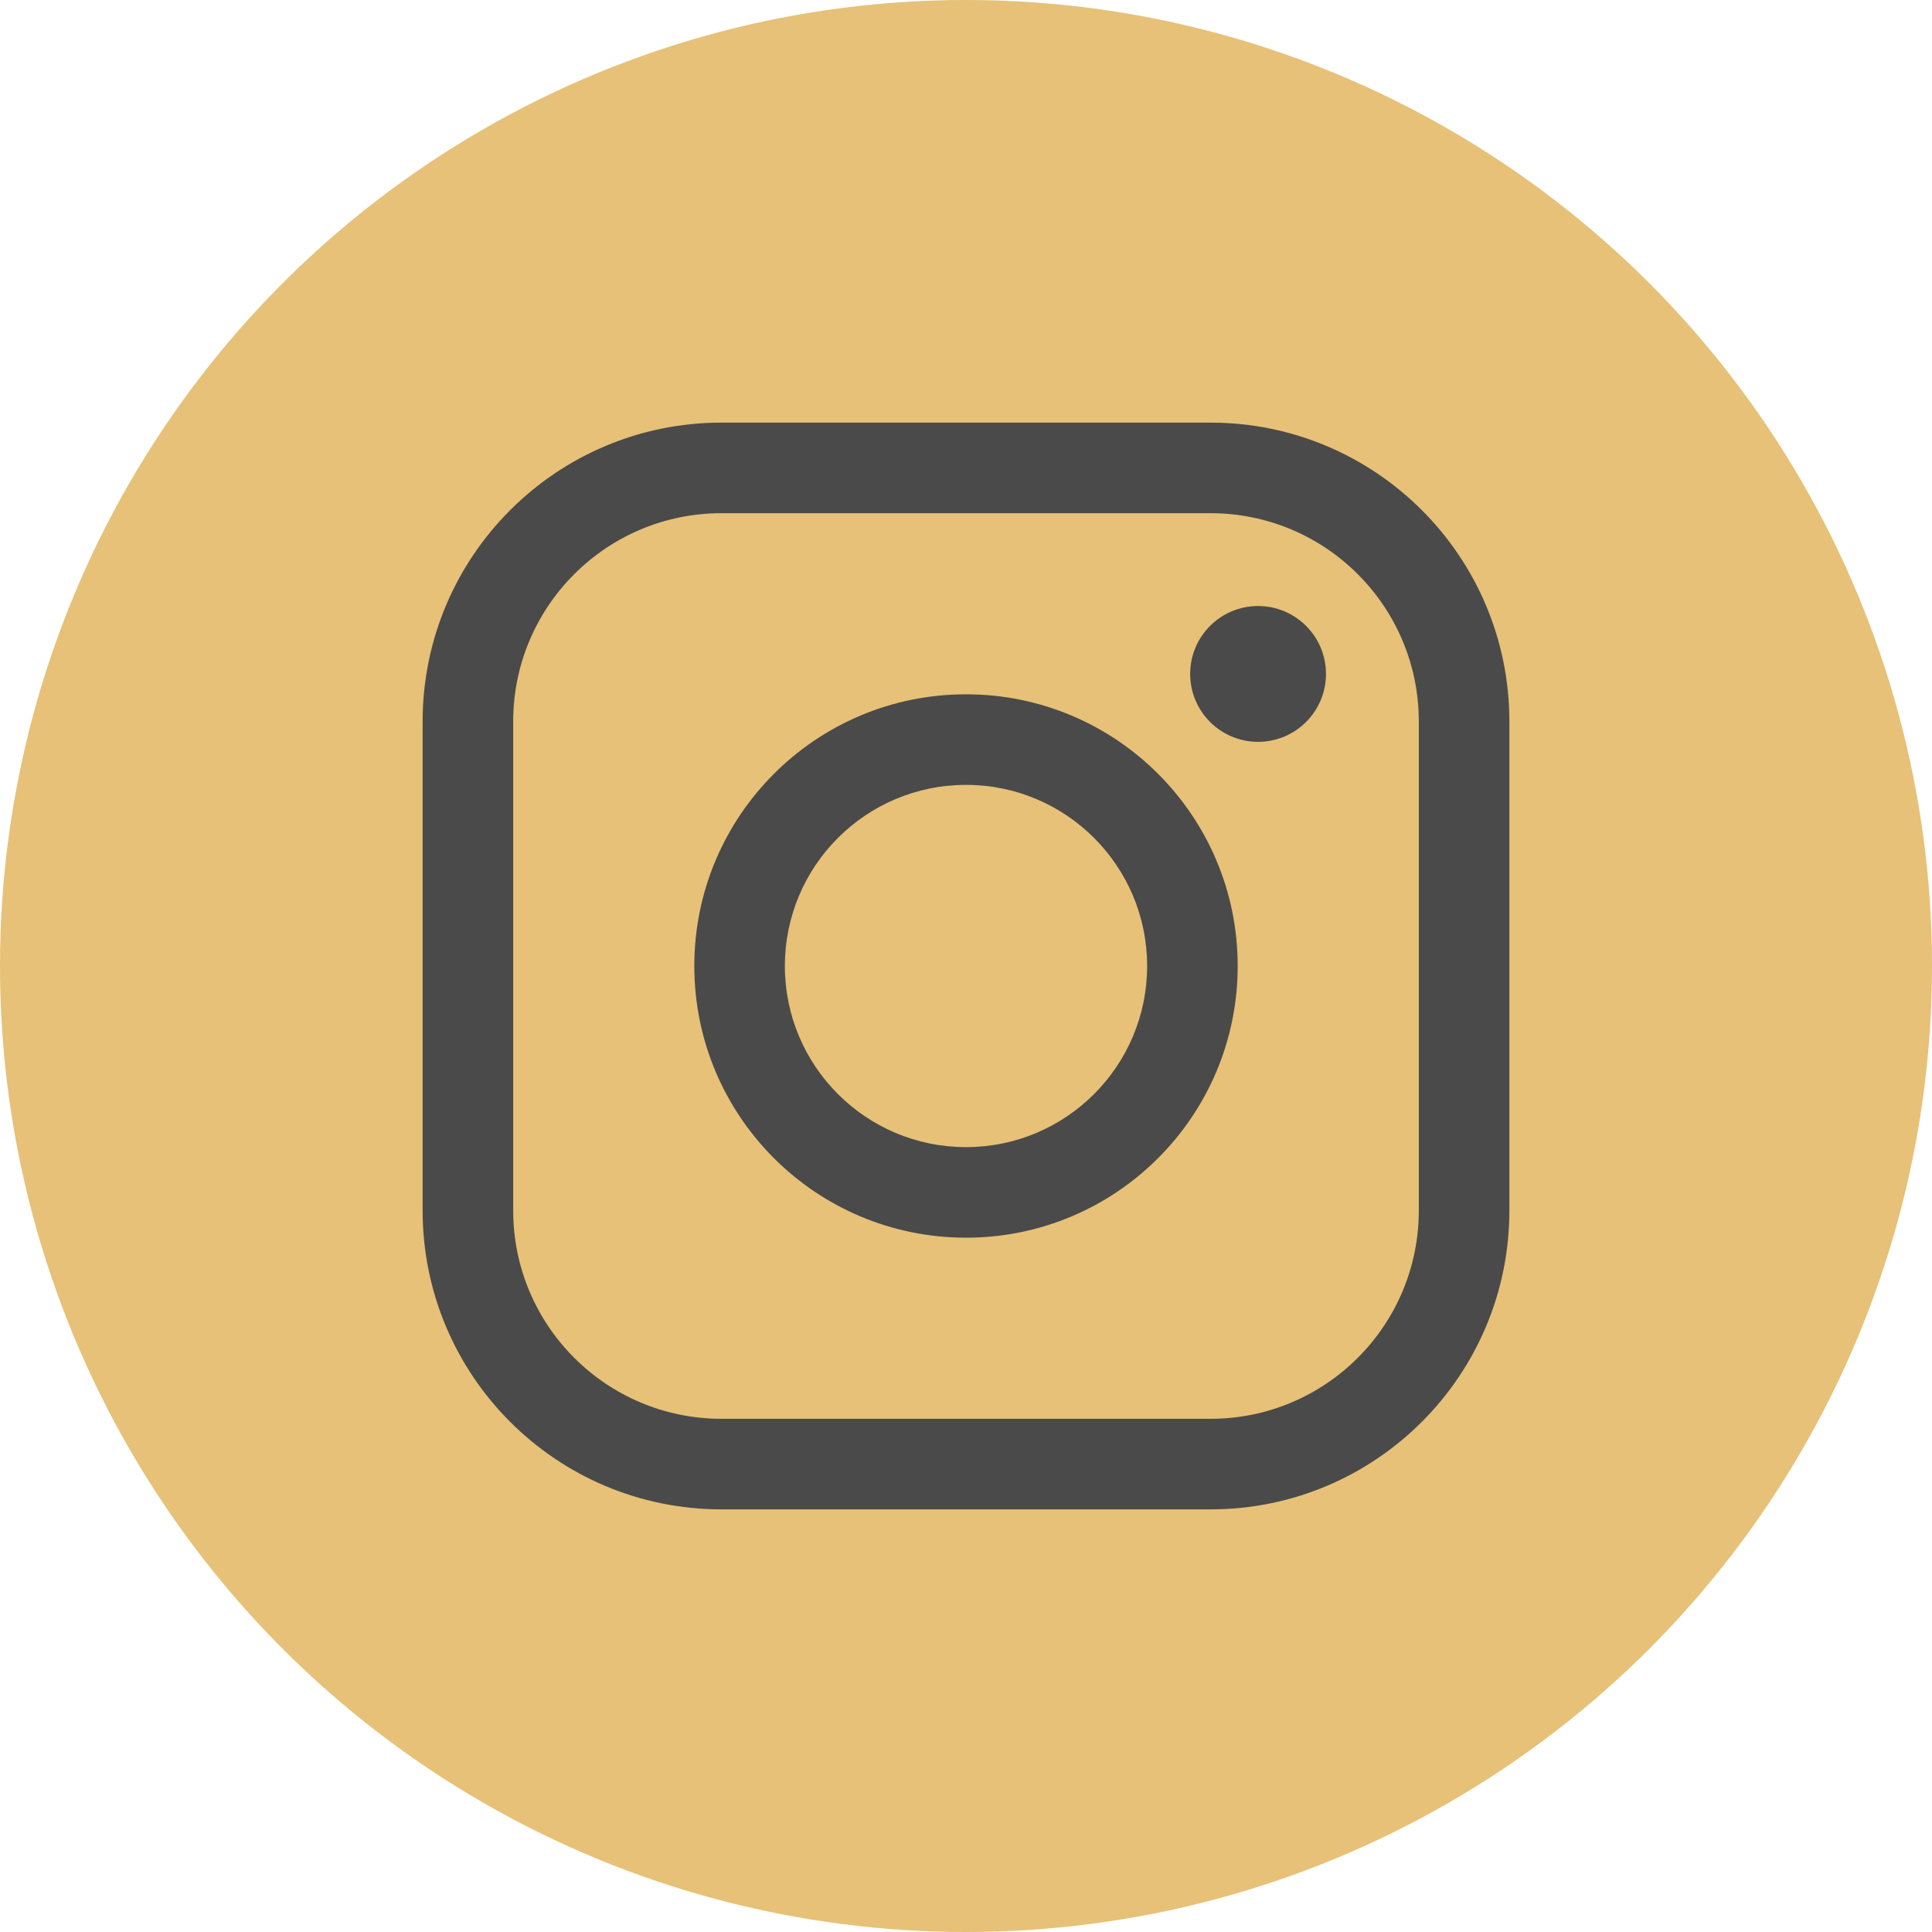
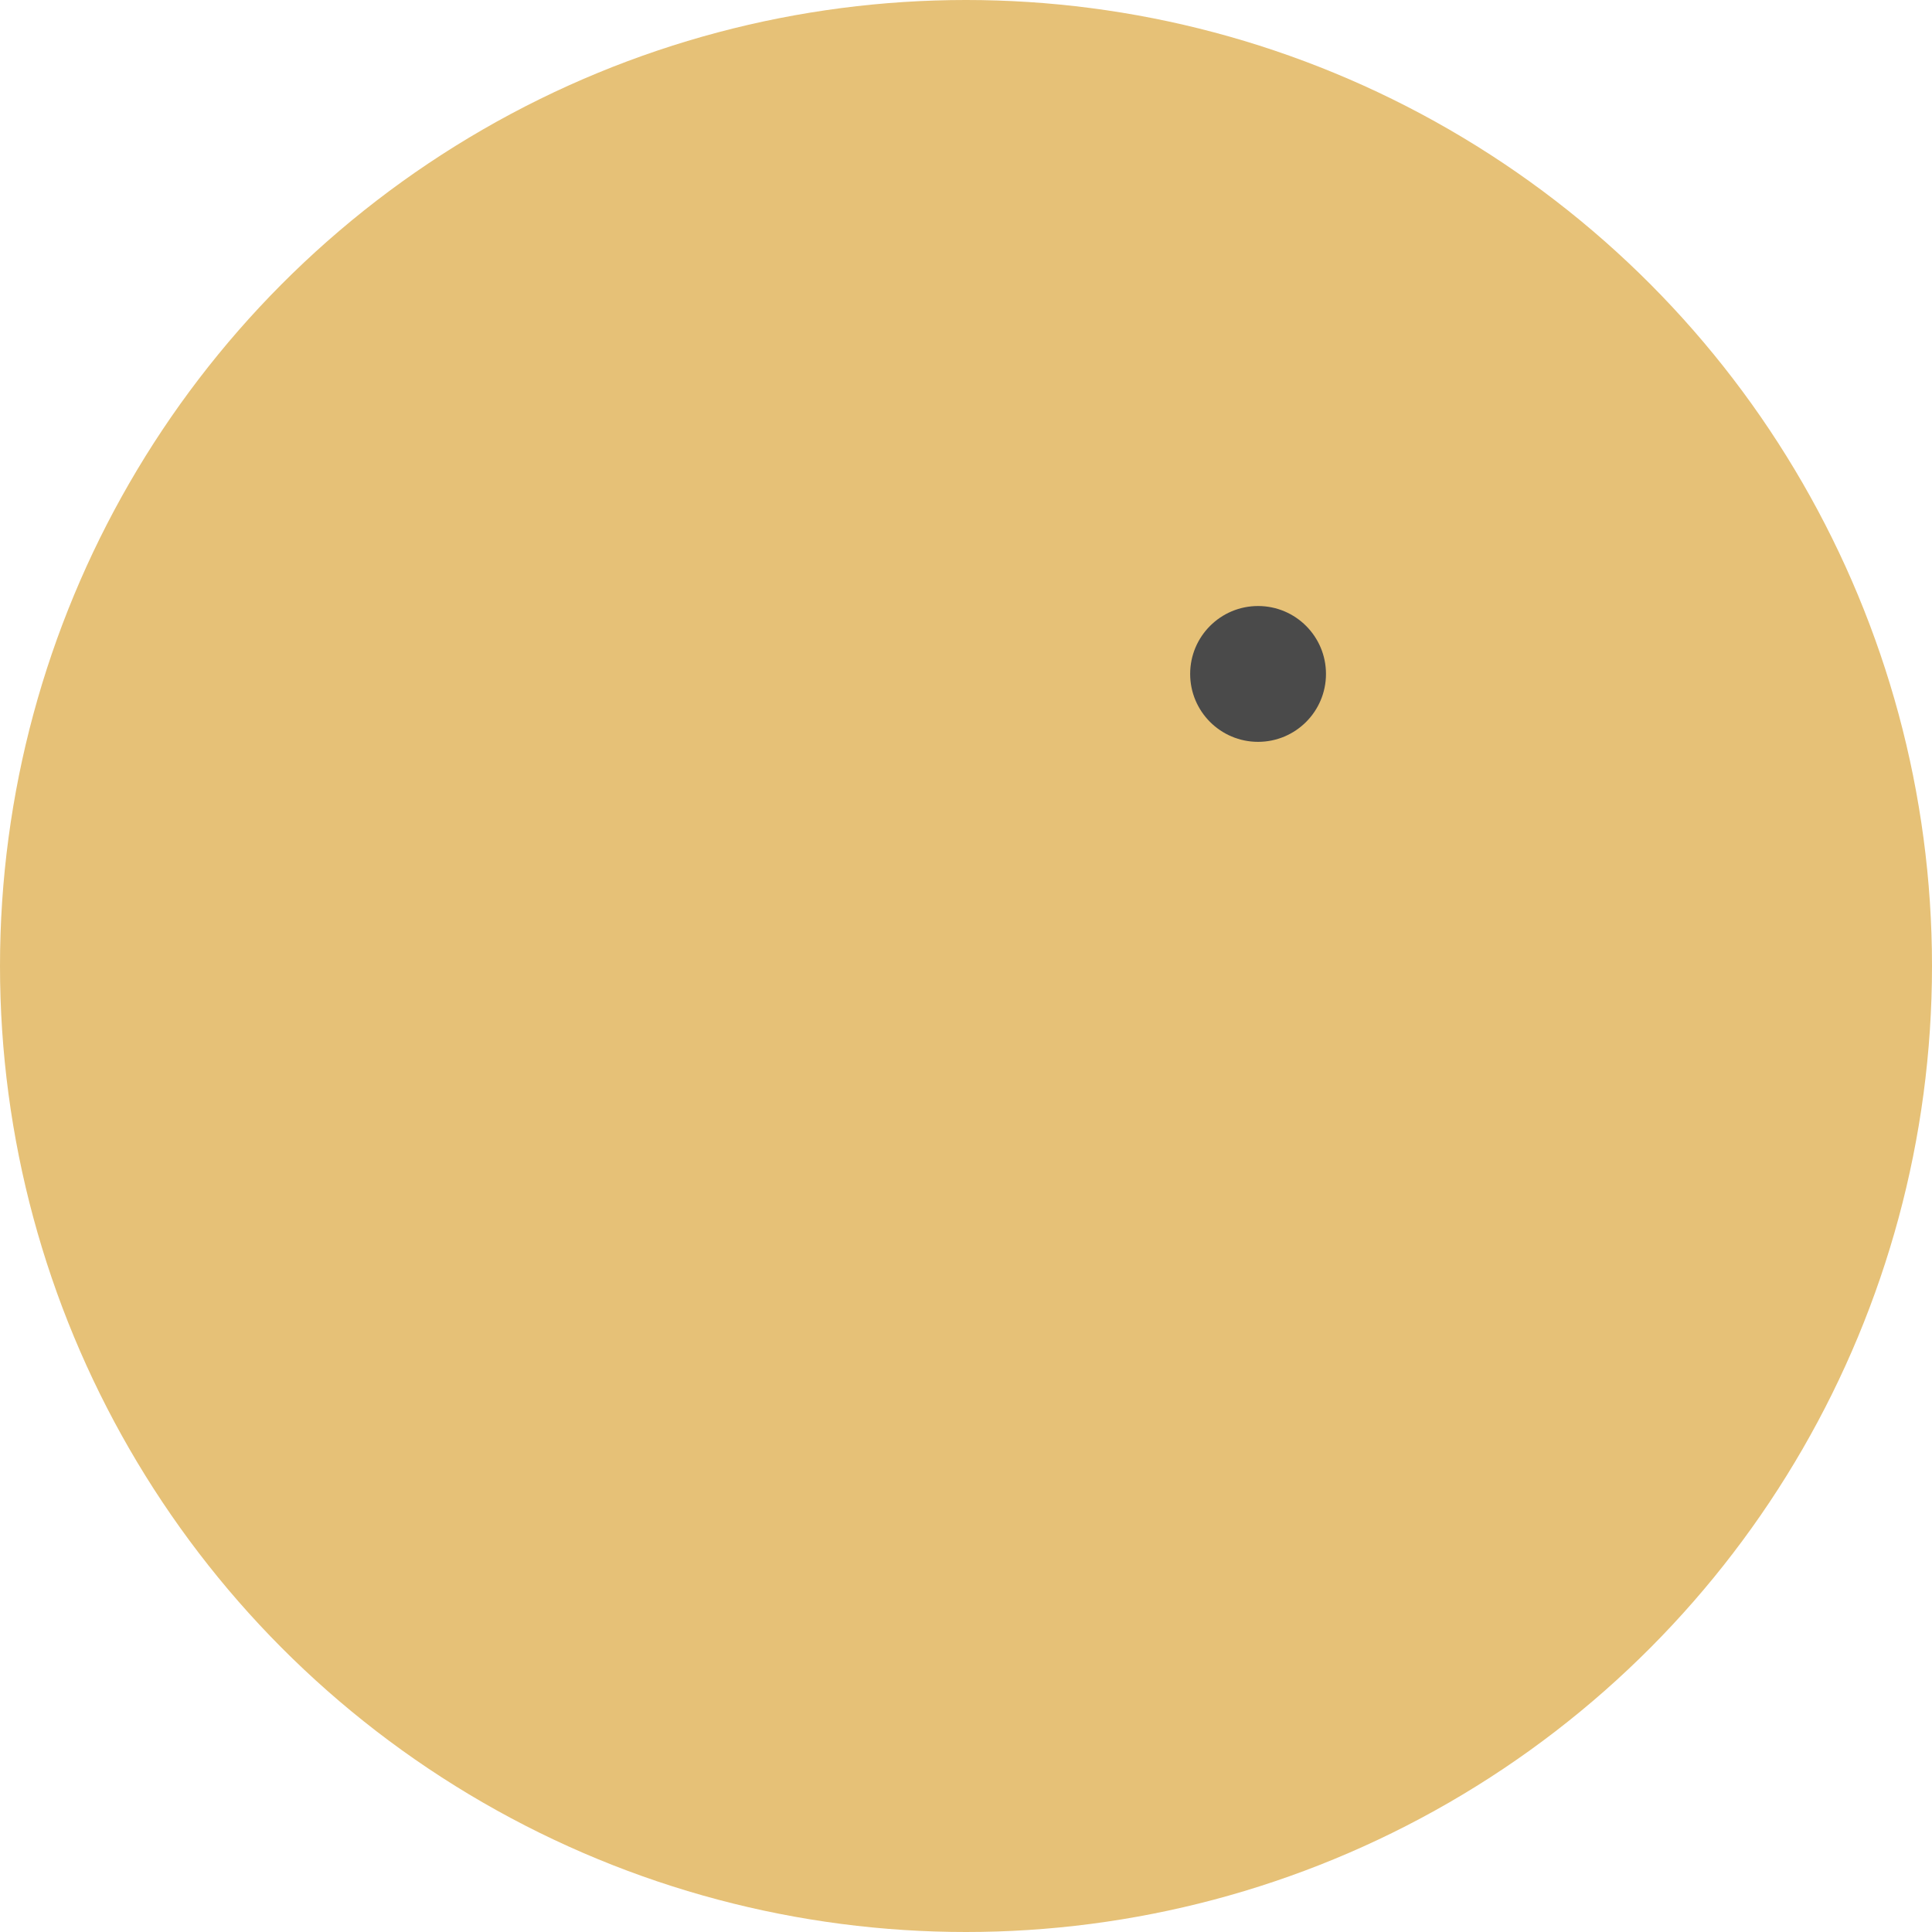
<svg xmlns="http://www.w3.org/2000/svg" width="40px" height="40px" viewBox="0 0 40 40" version="1.1">
  <title>4AB2330E-E639-4454-B41D-DFD7D642AD47</title>
  <desc>Created with sketchtool.</desc>
  <g id="Page-1" stroke="none" stroke-width="1" fill="none" fill-rule="evenodd">
    <g id="02---About" transform="translate(-630, -586)">
      <g id="Instagram-Copy" transform="translate(630, 586)">
        <circle id="Oval-Copy-2" fill="#E6C177" cx="20" cy="20" r="20" />
        <g id="Group" transform="translate(8.75, 8.75)" fill="#4A4A4A">
-           <path d="M6.188,1.875 C3.806,1.875 1.875,3.806 1.875,6.188 L1.875,16.312 C1.875,18.694 3.806,20.625 6.188,20.625 L16.312,20.625 C18.694,20.625 20.625,18.694 20.625,16.312 L20.625,6.188 C20.625,3.806 18.694,1.875 16.312,1.875 L6.188,1.875 Z M6.188,0 L16.312,0 C19.73,0 22.5,2.77 22.5,6.188 L22.5,16.312 C22.5,19.73 19.73,22.5 16.312,22.5 L6.188,22.5 C2.77,22.5 0,19.73 0,16.312 L0,6.188 C0,2.77 2.77,0 6.188,0 Z" id="Rectangle" fill-rule="nonzero" />
-           <path d="M11.25,15 C13.321,15 15,13.321 15,11.25 C15,9.179 13.321,7.5 11.25,7.5 C9.179,7.5 7.5,9.179 7.5,11.25 C7.5,13.321 9.179,15 11.25,15 Z M11.25,16.875 C8.143,16.875 5.625,14.357 5.625,11.25 C5.625,8.143 8.143,5.625 11.25,5.625 C14.357,5.625 16.875,8.143 16.875,11.25 C16.875,14.357 14.357,16.875 11.25,16.875 Z" id="Oval" fill-rule="nonzero" />
          <circle id="Oval" cx="17.297" cy="5.203" r="1.406" />
        </g>
      </g>
    </g>
  </g>
</svg>